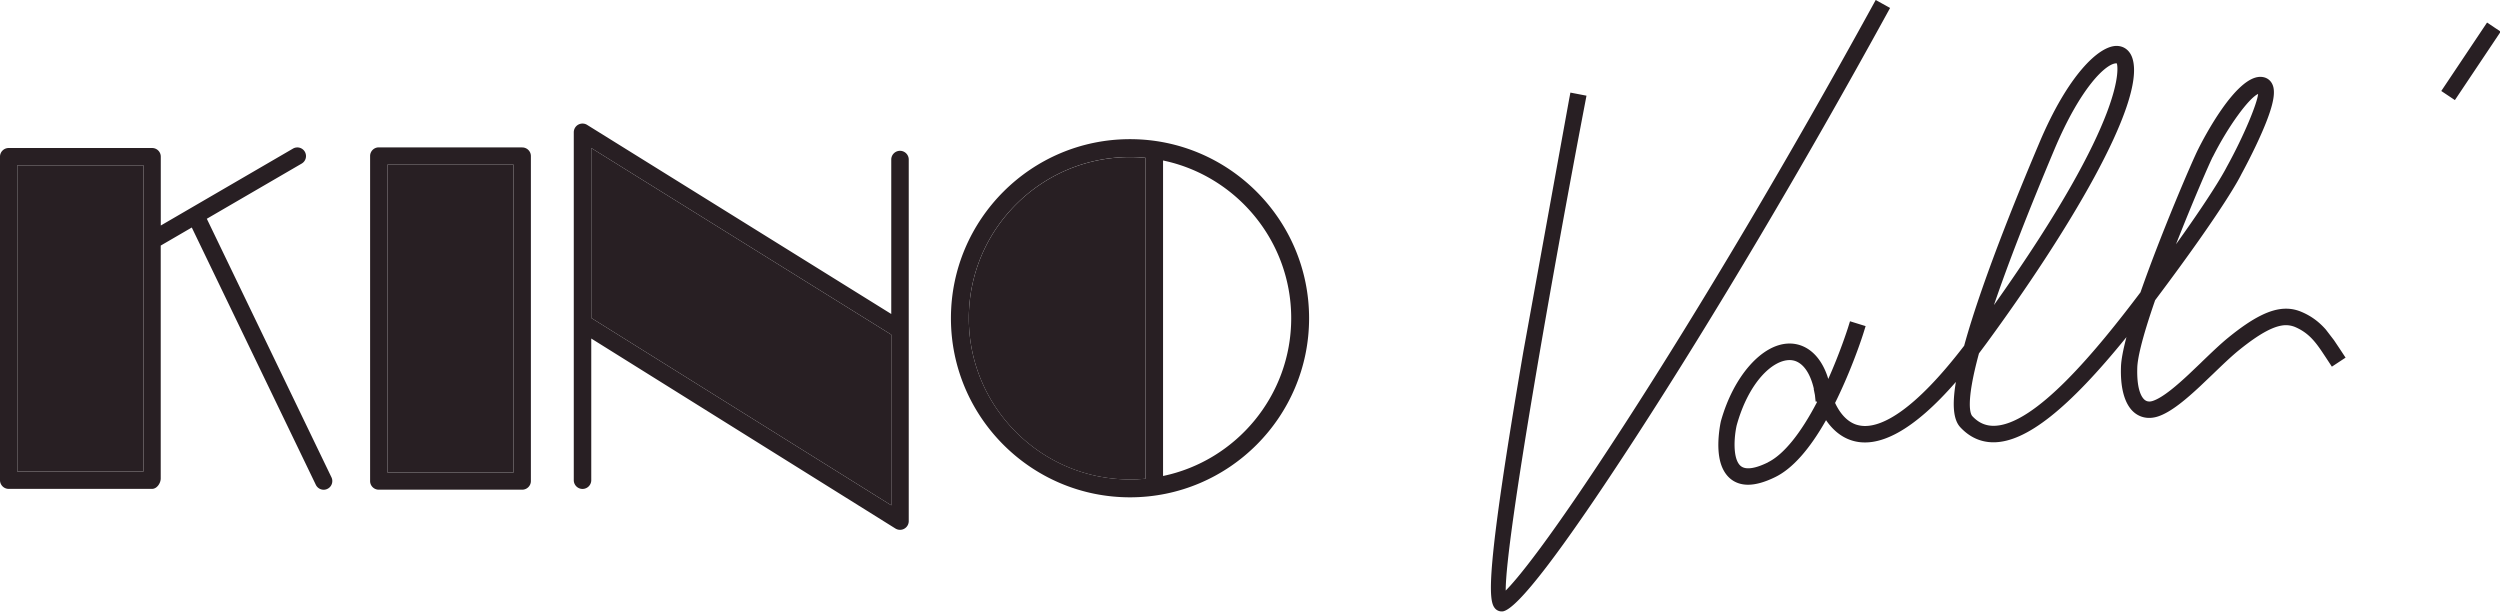
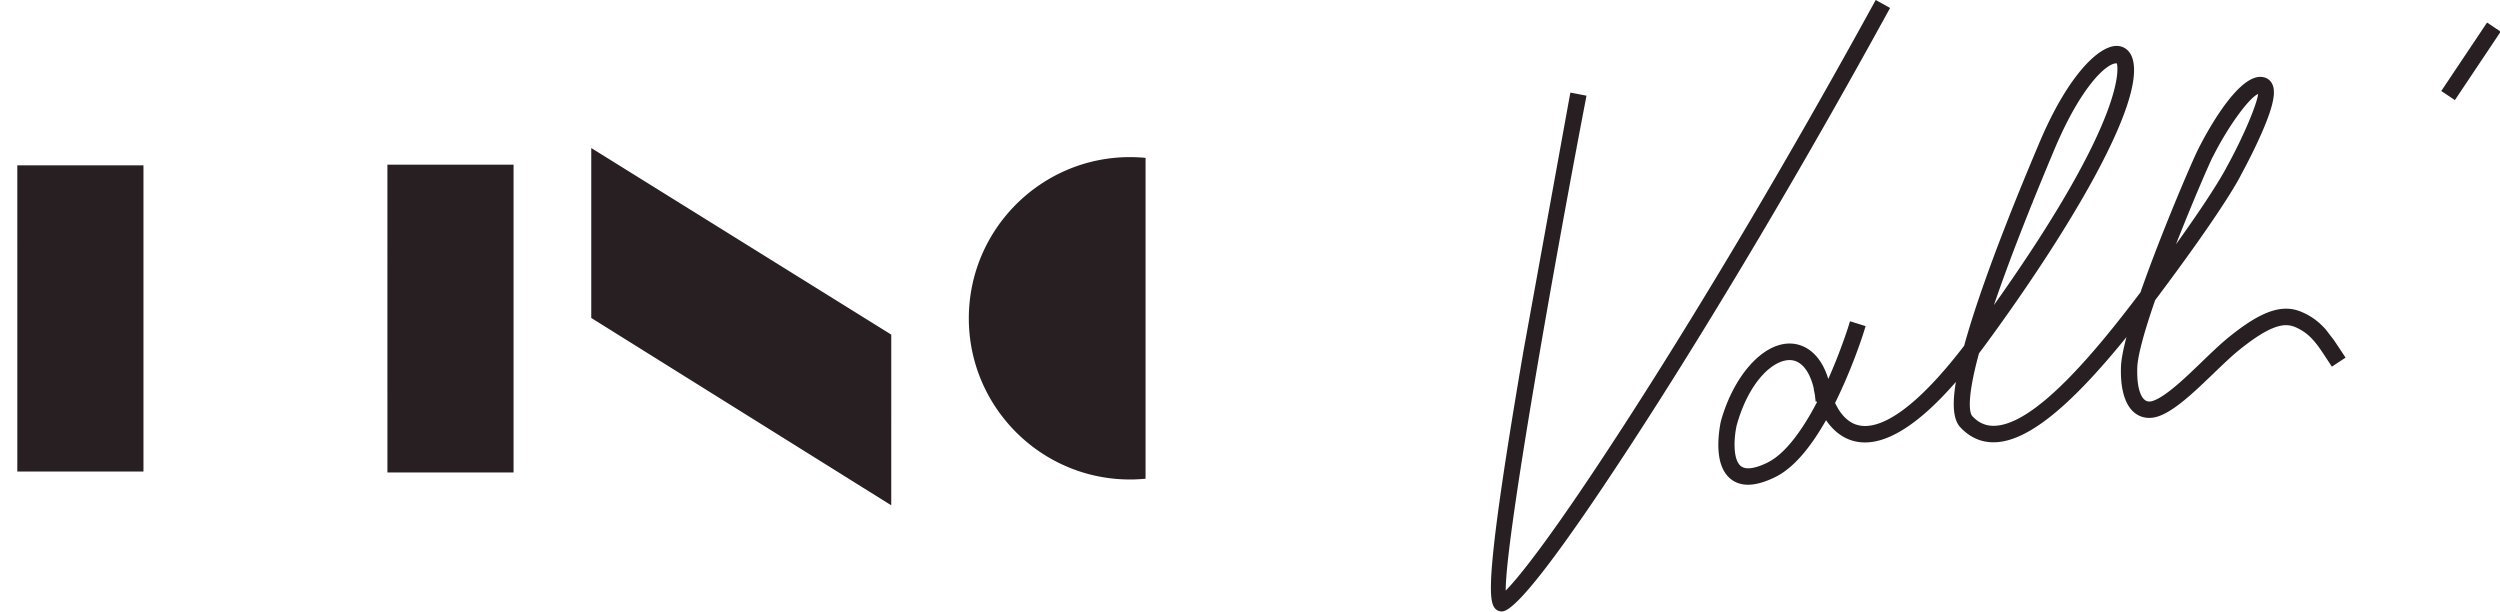
<svg xmlns="http://www.w3.org/2000/svg" width="429" height="105" fill="#281f23">
  <path d="M418.923 15.614l7.856-11.745 2.336 1.562-7.856 11.745zM400.53 58.4l-1.42-1.85c-1.19-1.35-2.49-2.3-4.08-2.99-.91-.4-1.81-.59-2.75-.59-2.61 0-5.65 1.51-9.84 4.91-1.41 1.14-2.94 2.62-4.57 4.18l-.21.21-2.08 1.98c-1.92 1.79-4.36 3.93-6.11 4.53-.66.23-1.18.13-1.59-.3-.47-.49-1.24-1.84-1.12-5.44.05-1.37.62-4.49 3.06-11.52l.29-.39c11.75-15.66 14.28-20.76 14.52-21.26.21-.38 2.06-3.78 3.55-7.22.95-2.18 1.57-3.95 1.84-5.27.2-.93.23-1.67.12-2.28-.2-1.04-.9-1.74-1.87-1.88-.13-.02-.27-.03-.4-.03-4.23 0-9.64 10.36-10.67 12.43-1.05 2.08-6.36 14.43-9.89 24.54-7.44 9.85-18.12 22.91-25.22 22.91-1.41 0-2.6-.54-3.64-1.66-.32-.35-1.2-2.15 1.14-10.77l1.29-1.73c13.63-18.59 27.37-41.17 25.07-48.82-.41-1.39-1.44-2.21-2.75-2.21-3.1 0-8.4 5.14-13.24 16.61-2.38 5.64-9.6 22.76-12.91 34.84-8.73 11.38-14.06 13.77-17 13.77a4.97 4.97 0 0 1-1.6-.26c-1.79-.64-2.91-2.32-3.55-3.7.24-.47.47-.96.7-1.45 2.55-5.41 4.13-10.39 4.19-10.6l.35-1.13-2.68-.83-.35 1.13c-.15.46-1.39 4.31-3.38 8.77a12.66 12.66 0 0 0-.29-.87c-.91-2.4-2.36-4.06-4.2-4.8a5.79 5.79 0 0 0-2.15-.41c-4.69 0-9.64 5.6-11.79 13.35-.05.22-.22 1.04-.33 2.13-.17 1.67-.13 3.14.13 4.38.58 2.78 2.35 4.37 4.86 4.37 1.34 0 2.93-.45 4.72-1.34 2.91-1.44 5.83-4.72 8.67-9.74 1.13 1.66 2.55 2.83 4.17 3.4 4.74 1.69 10.88-1.65 18.11-9.96-.67 4.02-.42 6.52.77 7.79 1.59 1.7 3.5 2.57 5.68 2.57 5.58 0 12.86-5.75 22.82-18.05-.58 2.2-.9 3.9-.94 5.09-.12 3.49.55 6.09 1.93 7.53 1.16 1.2 2.8 1.55 4.49.97 2.25-.76 4.86-3.02 7.13-5.13l2.31-2.2c1.51-1.45 3.06-2.95 4.4-4.03 3.61-2.92 6.17-4.28 8.07-4.28a4.16 4.16 0 0 1 1.63.35c1.2.53 2.19 1.25 3.09 2.28.39.44.77.94 1.22 1.59.29.42.57.85.87 1.3l1.05 1.6 2.35-1.55-.97-1.47-.99-1.48m-20.82-31.51c2.59-5.16 6.15-10.05 7.77-10.79-.15 1.61-2.4 7.12-5.34 12.45l-.04.07s-1.66 3.45-8.71 13.28c2.85-7.26 5.64-13.68 6.31-15.02m-27.16-1.29c4.53-10.74 8.9-14.74 10.6-14.74.07 0 .1.01.11.06.1.35 2.19 8.61-21.1 41.42 2.43-7.15 5.92-16.12 10.39-26.74m-49.14 53.72c-1.38.68-2.52 1.03-3.41 1.03-.7 0-1.19-.21-1.55-.66-1.11-1.39-.87-4.78-.44-6.7 2.04-7.36 6.12-11.21 9.09-11.21a3 3 0 0 1 1.08.2c1.92.77 2.75 3.29 3.08 4.74h-.03l.21 1.05.12 1.13.19-.02a2.65 2.65 0 0 0 .04.13c-2.83 5.42-5.73 8.98-8.39 10.3m20.93-77.96L321.87 0l-.57 1.04c-14.19 25.85-29.35 51.43-42.69 72.03-13.13 20.28-18.43 26.47-20.23 28.27-.03-8.92 8.18-55.25 13.64-83.76l.22-1.16-2.76-.53-.22 1.16-7.85 43.27c-6.54 38.25-6 42.73-4.89 44.05a1.5 1.5 0 0 0 1.19.55h.12c2.47-.26 10.17-10.33 22.9-29.94 13.36-20.59 28.65-46.37 43.04-72.58l.57-1.04zm-222.87 53.2l51.48 32.15V57.42L101.46 25.4v29.16zm-34.98-26.3h21.65v52.81H66.48zm-63.51.11h21.65v52.55H2.97zm163.28 26.25c0 15.25 12.41 27.66 27.66 27.66.9 0 1.79-.05 2.67-.13V27.09c-.88-.08-1.77-.13-2.67-.13-15.25 0-27.66 12.41-27.66 27.66" />
-   <path d="M35.49 37.54l16.28-9.47c.34-.2.59-.52.69-.9s.05-.78-.15-1.13c-.41-.71-1.32-.95-2.03-.54L27.59 38.7V26.88c0-.82-.66-1.48-1.48-1.48H1.48c-.82 0-1.48.67-1.48 1.48V82.4c0 .82.67 1.49 1.48 1.49H26.1c.82 0 1.48-.97 1.48-1.79V42.14l5.33-3.1L54.2 83.2c.25.51.77.84 1.34.84a1.4 1.4 0 0 0 .64-.15 1.45 1.45 0 0 0 .76-.85c.13-.37.11-.78-.06-1.13L35.49 37.54zM24.62 80.91H2.97V28.37h21.65v52.55zm64.99-55.62H64.99c-.82 0-1.48.67-1.48 1.48v55.78c0 .82.67 1.48 1.48 1.48h24.62c.82 0 1.49-.67 1.49-1.48V26.78c0-.82-.67-1.48-1.49-1.48m-1.48 55.78H66.48V28.26h21.65v52.81zm105.78-57.2c-16.95 0-30.73 13.79-30.73 30.73s13.79 30.73 30.73 30.73 30.73-13.79 30.73-30.73-13.79-30.73-30.73-30.73m2.67 58.26a26.23 26.23 0 0 1-2.67.13c-15.25 0-27.66-12.41-27.66-27.66s12.41-27.66 27.66-27.66c.9 0 1.79.05 2.67.13v55.06zm3-.46V27.54c12.54 2.62 21.99 13.77 21.99 27.07s-9.45 24.45-21.99 27.07m-45.14-55.8a1.5 1.5 0 0 0-1.5 1.5v26.5l-52.19-32.45c-.46-.29-1.04-.3-1.52-.04a1.5 1.5 0 0 0-.77 1.31v59.7a1.5 1.5 0 1 0 3 0V58.09l52.19 32.6a1.51 1.51 0 0 0 .79.23c.25 0 .5-.06.73-.19a1.49 1.49 0 0 0 .77-1.31V27.38a1.5 1.5 0 0 0-1.5-1.5m-1.5 60.83l-51.48-32.15V25.4l51.48 32.02v29.29z" />
</svg>